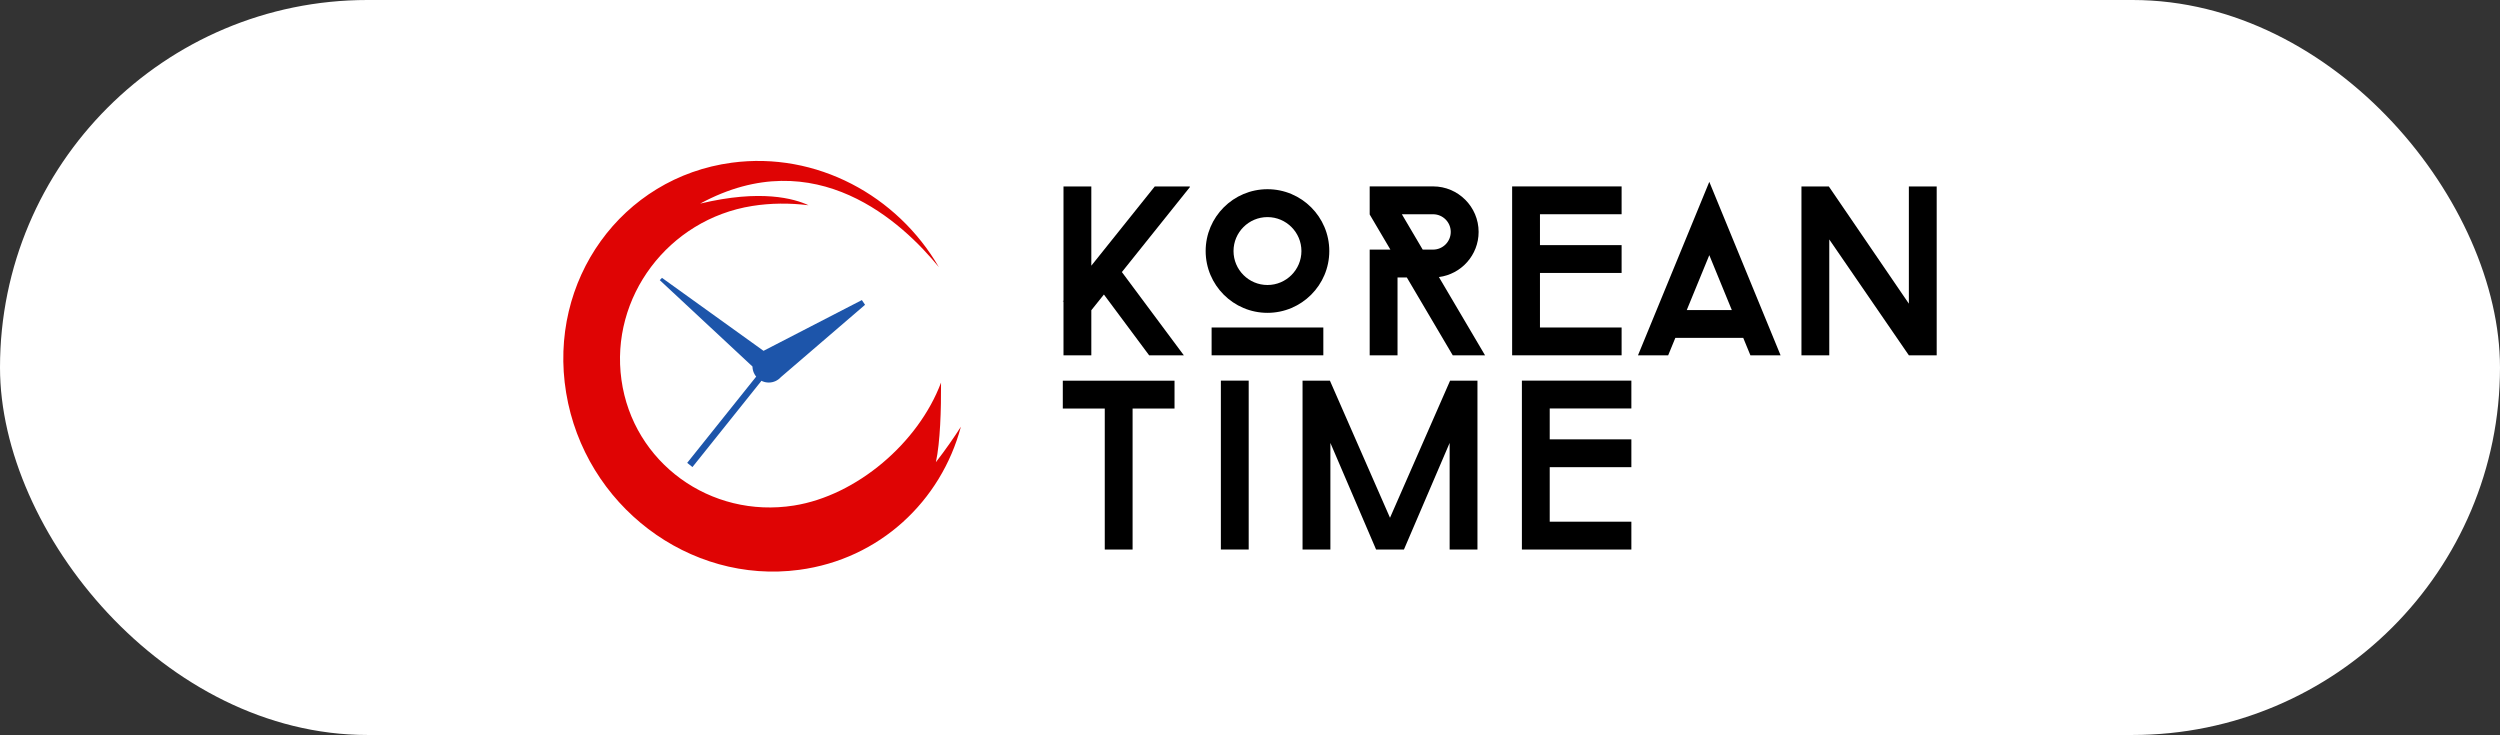
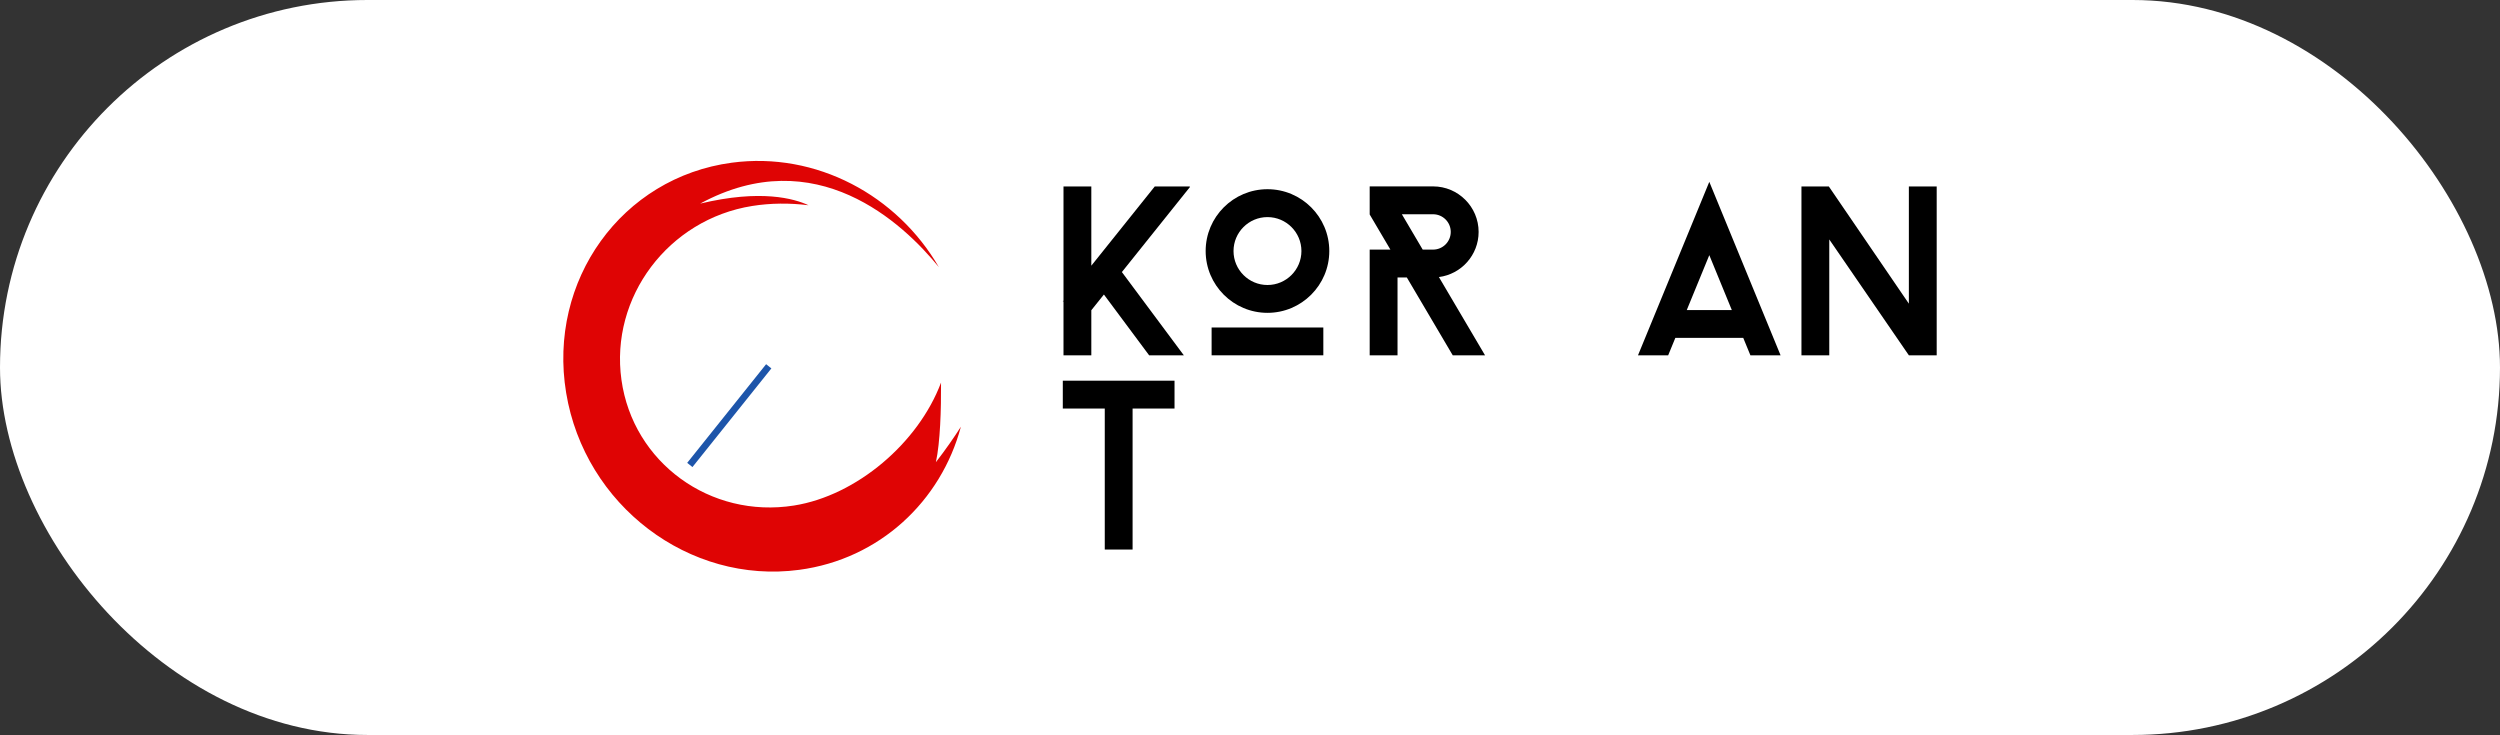
<svg xmlns="http://www.w3.org/2000/svg" width="466" height="137" viewBox="0 0 466 137" fill="none">
  <rect x="0" y="0" width="466" height="137" fill="#333333" stroke="none" />
  <rect width="466" height="137" rx="68.5" fill="white" />
  <path d="M198.236 56.006V56.27L198.106 56.166L198.236 56.006Z" fill="black" />
  <path d="M221.728 34.761H215.243L203.422 49.526V34.761H198.236V66.23H203.422V57.828L205.768 54.898L214.2 66.23H220.667L209.118 50.712L221.823 34.839L221.728 34.761Z" fill="black" />
  <path d="M246.669 61.045H225.844V66.23H246.669V61.045Z" fill="black" />
  <path d="M324.942 62.984L326.276 66.23H331.9L318.614 33.895L305.321 66.23H310.948L312.282 62.984H324.942ZM318.614 47.561L322.813 57.798H314.411L318.614 47.561Z" fill="black" />
-   <path d="M281.862 34.757V66.23H302.267V61.045H287.049V50.877H302.267V45.691H287.049V39.934H302.267V34.748H281.862V34.757Z" fill="black" />
  <path d="M236.257 35.268C229.903 35.268 224.734 40.436 224.734 46.791C224.734 53.145 229.903 58.313 236.257 58.313C242.612 58.313 247.78 53.145 247.78 46.791C247.78 40.436 242.612 35.268 236.257 35.268ZM236.257 53.124C232.768 53.124 229.929 50.284 229.929 46.795C229.929 43.306 232.768 40.467 236.257 40.467C239.746 40.467 242.586 43.306 242.586 46.795C242.586 50.284 239.746 53.124 236.257 53.124Z" fill="black" />
  <path d="M276.813 66.23L268.212 51.643C272.38 51.11 275.614 47.544 275.614 43.232C275.614 38.553 271.805 34.744 267.126 34.744H255.309V39.977L259.17 46.526H255.309V66.23H260.499V51.721H262.234L270.792 66.23H276.813ZM265.191 46.526L261.308 39.938H267.126C268.944 39.938 270.42 41.414 270.42 43.232C270.42 45.05 268.944 46.526 267.126 46.526H265.191Z" fill="black" />
  <path d="M355.812 34.757V56.603L340.895 34.757H335.791V66.23H340.976V44.63L355.812 66.23H361V34.757H355.812Z" fill="black" />
  <path d="M198.106 70.961V76.152H205.928V102.435H211.114V76.152H218.931V70.961H198.106Z" fill="black" />
-   <path d="M232.756 70.948H227.57V102.43H232.756V70.948Z" fill="black" />
-   <path d="M283.681 70.961V102.434H304.087V97.244H288.867V87.081H304.087V81.895H288.867V76.138H304.087V70.948H283.681V70.961Z" fill="black" />
-   <path d="M259.097 96.513L247.898 70.961H242.795V102.434H247.985V82.562L256.504 102.434H261.694L270.212 82.562V102.434H275.398V70.961H270.295L259.097 96.513Z" fill="black" />
  <path d="M179.11 79.542C175.405 93.408 163.971 104.222 148.962 106.219C128.44 108.957 108.993 94.183 105.531 73.225C102.069 52.267 115.897 33.059 136.424 30.325C152.148 28.232 167.245 36.417 174.998 49.789C168.313 41.57 152.06 26.273 130.512 37.953C141.828 35.236 148.075 37.024 150.708 38.259C147.196 37.819 143.624 37.849 140.212 38.393C124.597 40.875 113.682 55.39 115.838 70.805C117.99 86.224 132.396 96.711 148.008 94.229C159.655 92.378 171.189 82.573 175.409 71.312C175.438 76.315 175.266 82.381 174.45 86.153C176.275 83.796 177.824 81.556 179.11 79.542Z" fill="#DF0404" />
-   <path d="M161.245 56.813L160.651 55.934L142.322 65.396L123.39 51.79L122.984 52.221L140.262 68.318C140.287 69.976 141.636 71.307 143.298 71.307C144.193 71.307 144.997 70.918 145.55 70.302L161.25 56.813H161.245Z" fill="#1D55AA" />
  <path d="M142.805 67.885L128.091 86.278L129.072 87.062L143.786 68.67L142.805 67.885Z" fill="#1D55AA" />
</svg>